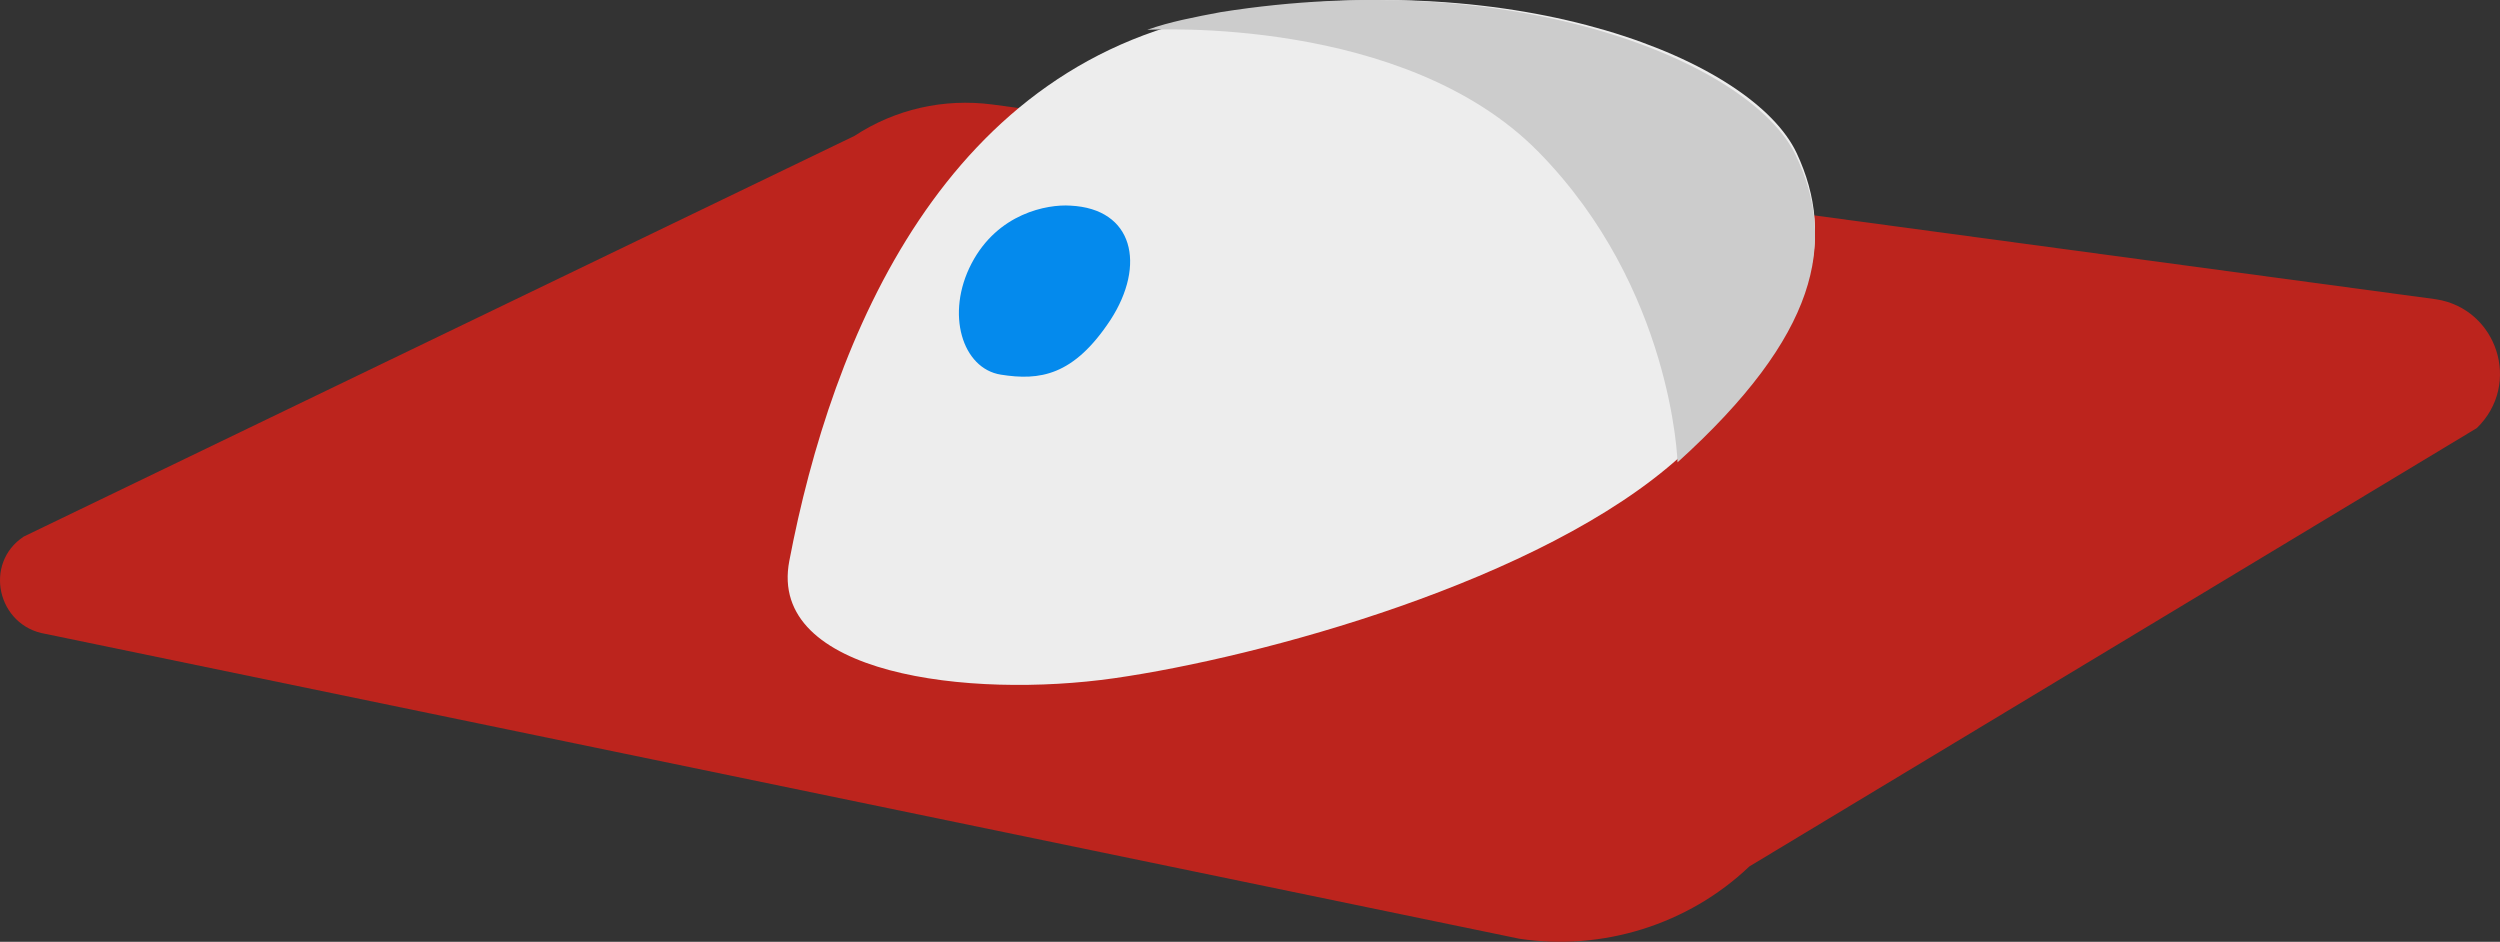
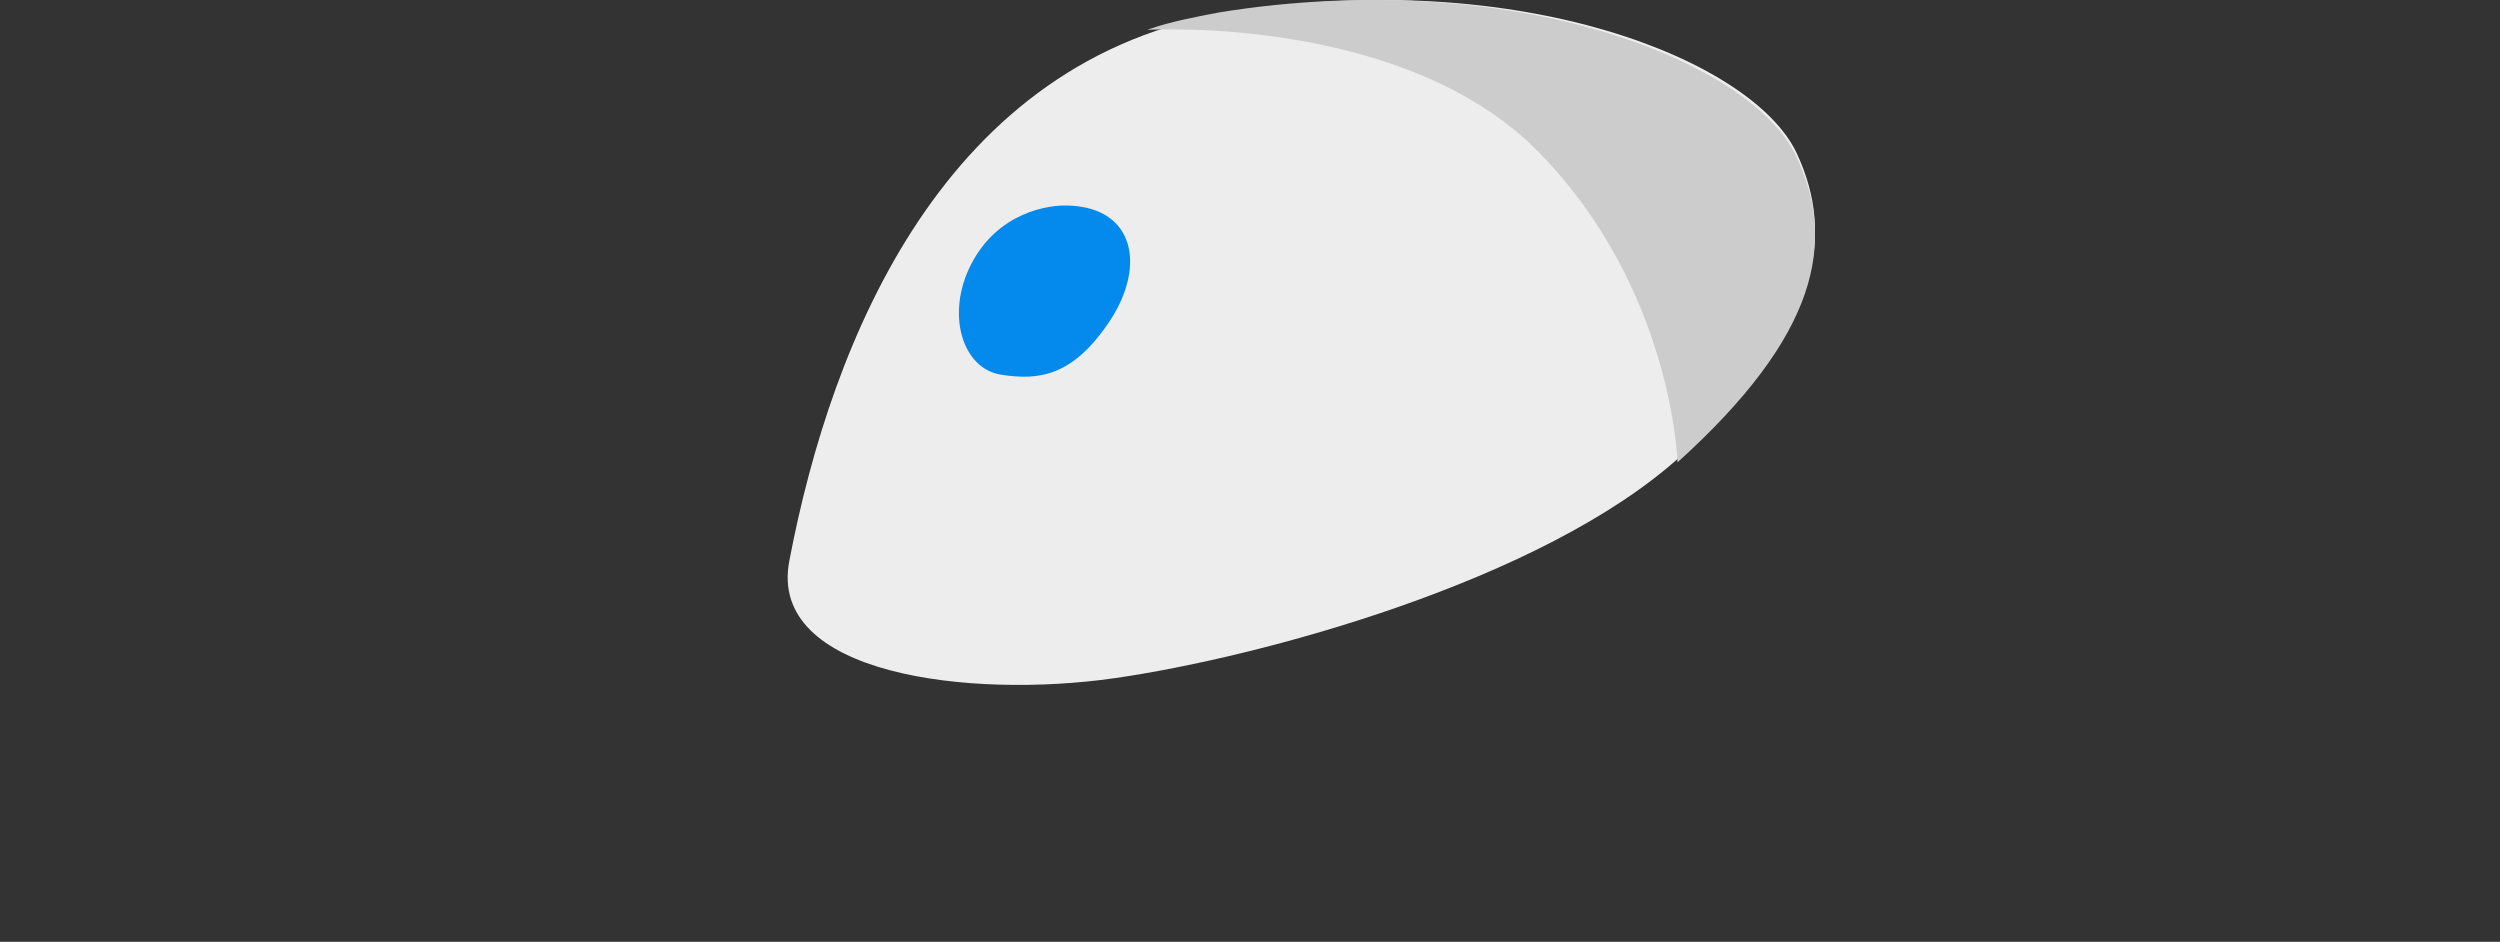
<svg xmlns="http://www.w3.org/2000/svg" width="146" height="55" viewBox="0 0 146 55" fill="none">
  <rect x="0" y="0" width="146" height="55" fill="#333333" stroke="none" />
-   <path d="M2.671 37.022L88.731 54.822C93.573 55.556 98.598 53.996 102.161 50.601L144.643 25.002C147.292 22.433 145.83 18.029 142.267 17.478L57.943 6.101C55.111 5.734 52.279 6.376 49.903 7.936L1.392 31.333C-0.984 32.893 -0.161 36.563 2.671 37.022Z" fill="#BC241D" />
  <path d="M46.096 32.755C48.571 19.787 55.169 3.392 71.939 0.706C88.71 -1.98 102.364 3.485 104.93 8.95C107.221 13.859 106.213 19.324 98.149 26.642C90.084 33.959 73.497 38.405 65.066 39.609C56.635 40.813 44.813 39.424 46.096 32.755Z" fill="#EDEDED" />
  <path d="M104.87 9.065C102.258 3.619 88.453 -2.015 71.291 0.708C69.798 0.99 68.306 1.271 67 1.741C67.28 1.741 82.017 0.896 89.853 8.877C97.688 16.859 97.968 27 97.968 27C106.176 19.582 107.295 14.136 104.87 9.065Z" fill="#CCCCCC" />
  <path d="M62.51 12.009C61.157 11.92 58.271 12.454 56.738 15.388C55.205 18.323 56.197 21.525 58.452 21.88C60.706 22.236 62.69 21.969 64.855 18.679C66.929 15.477 66.208 12.187 62.51 12.009Z" fill="#048AED" />
</svg>